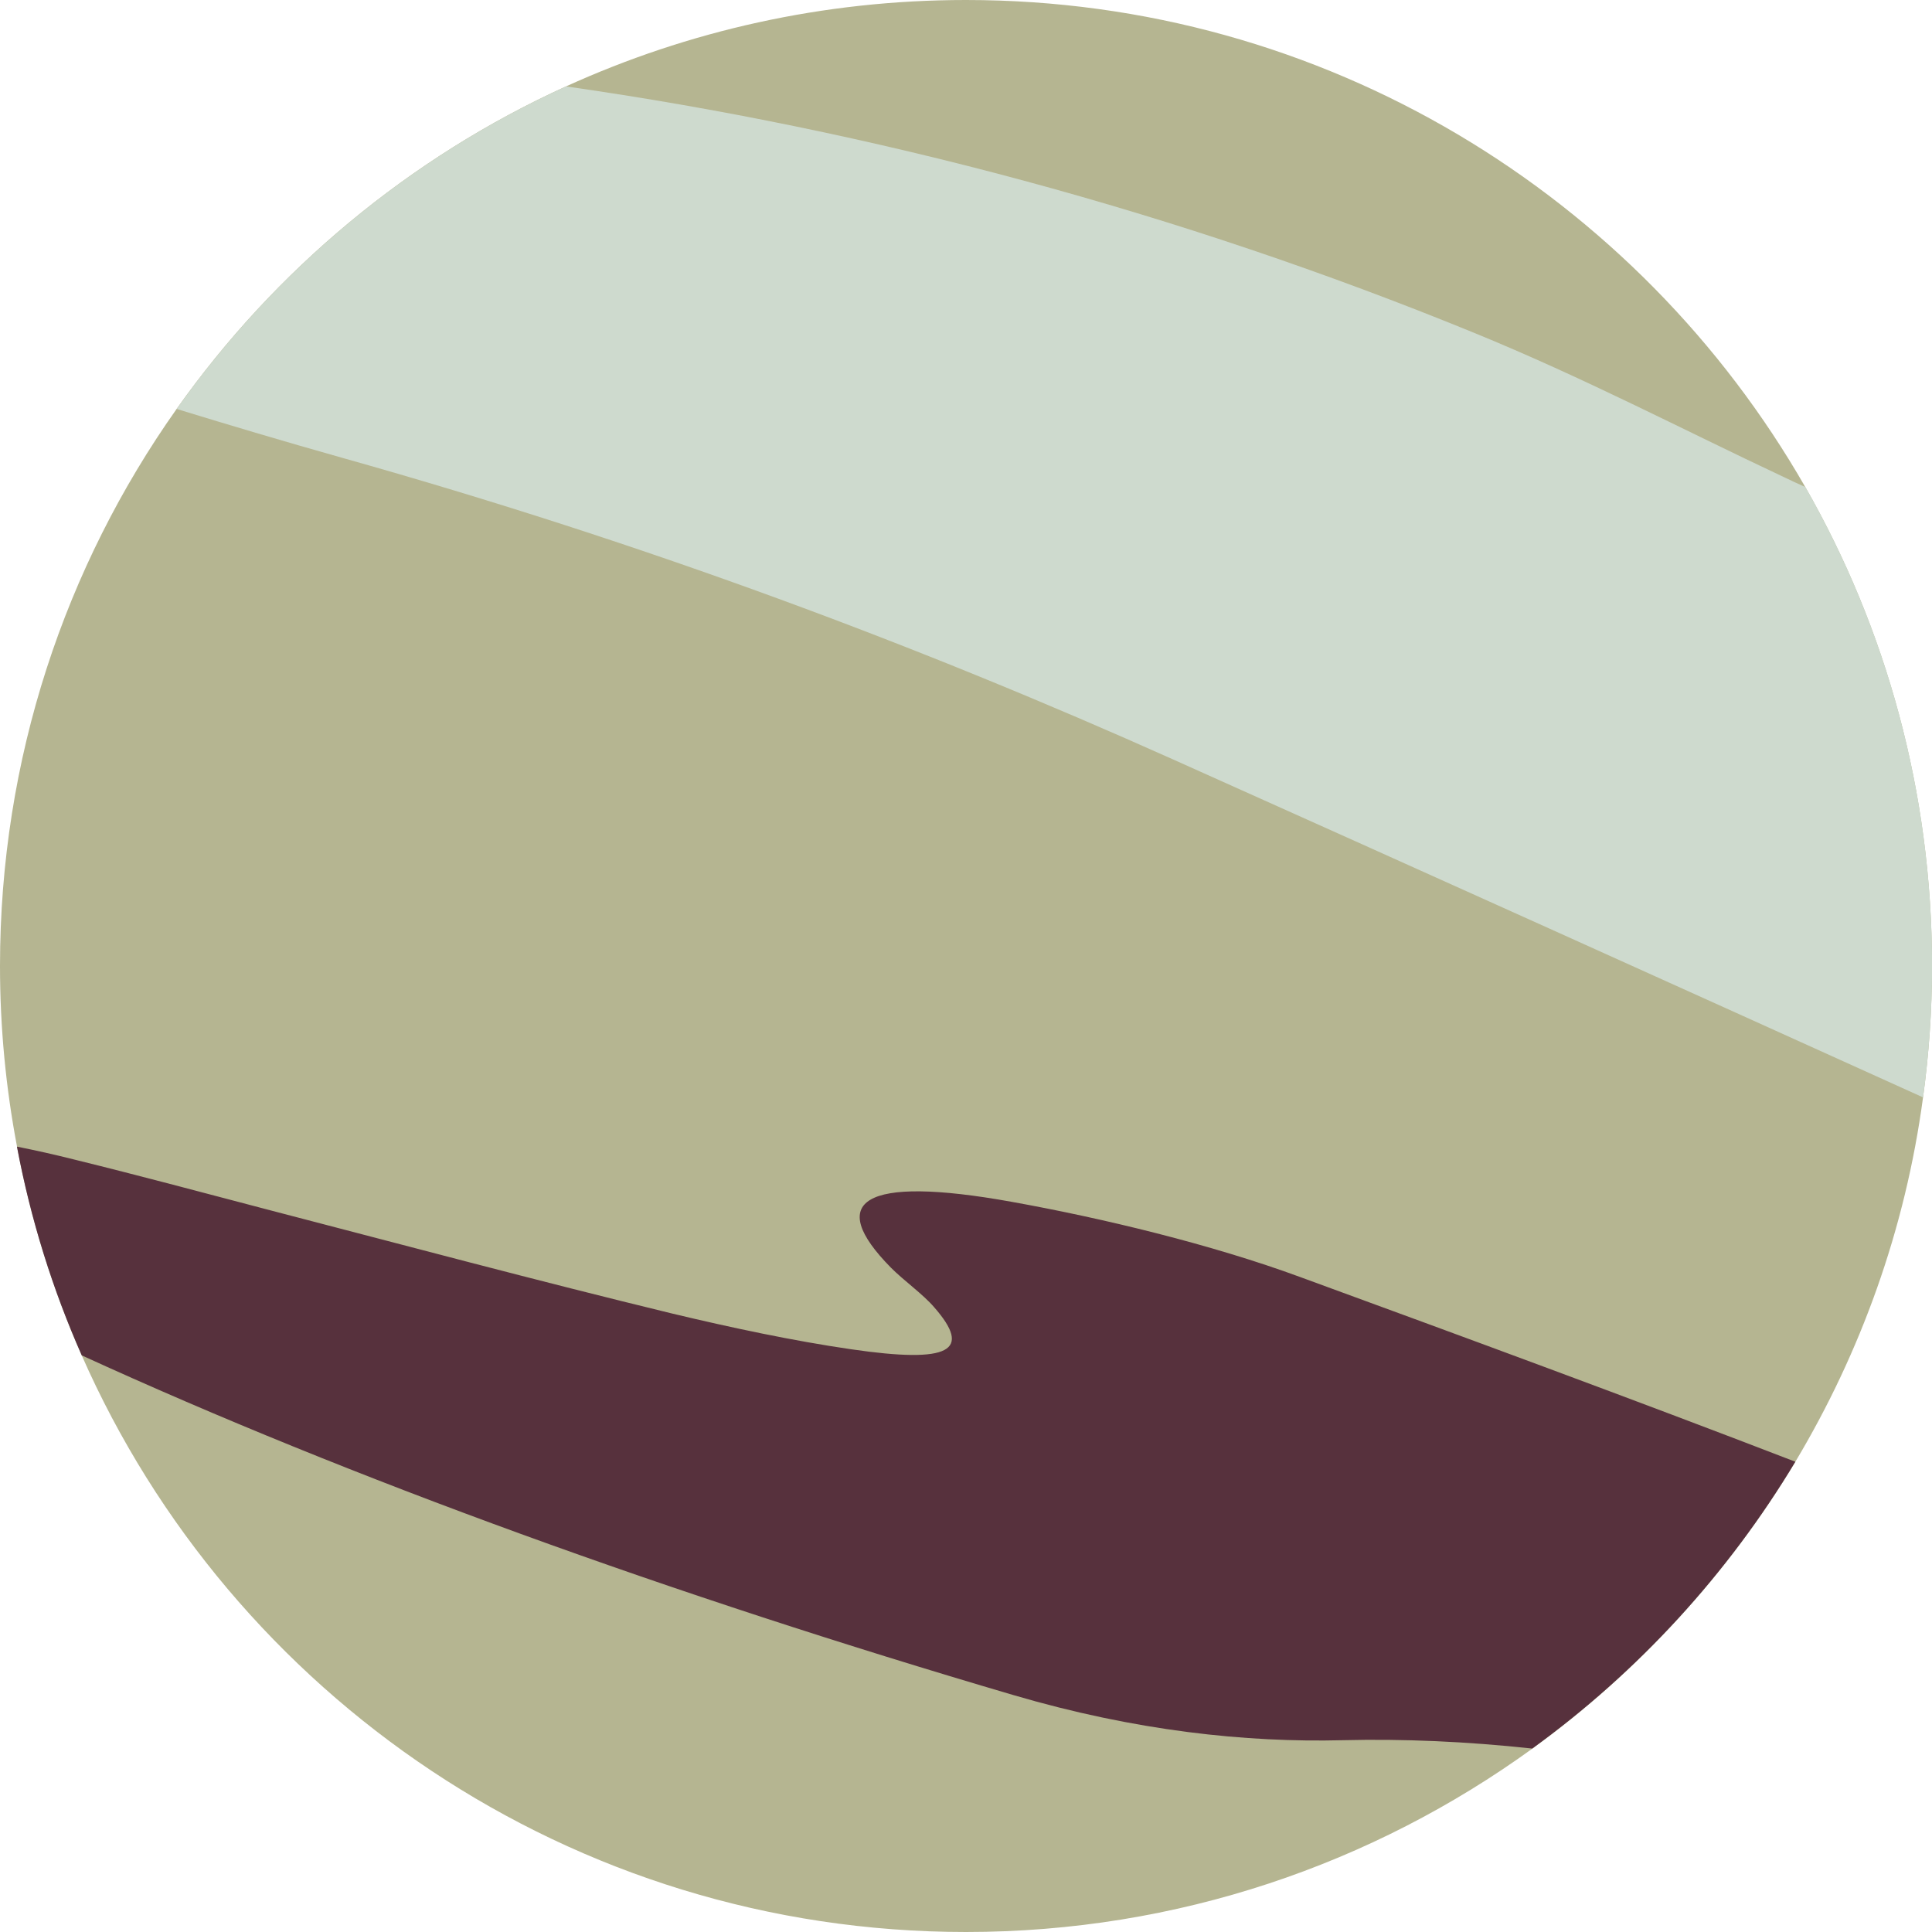
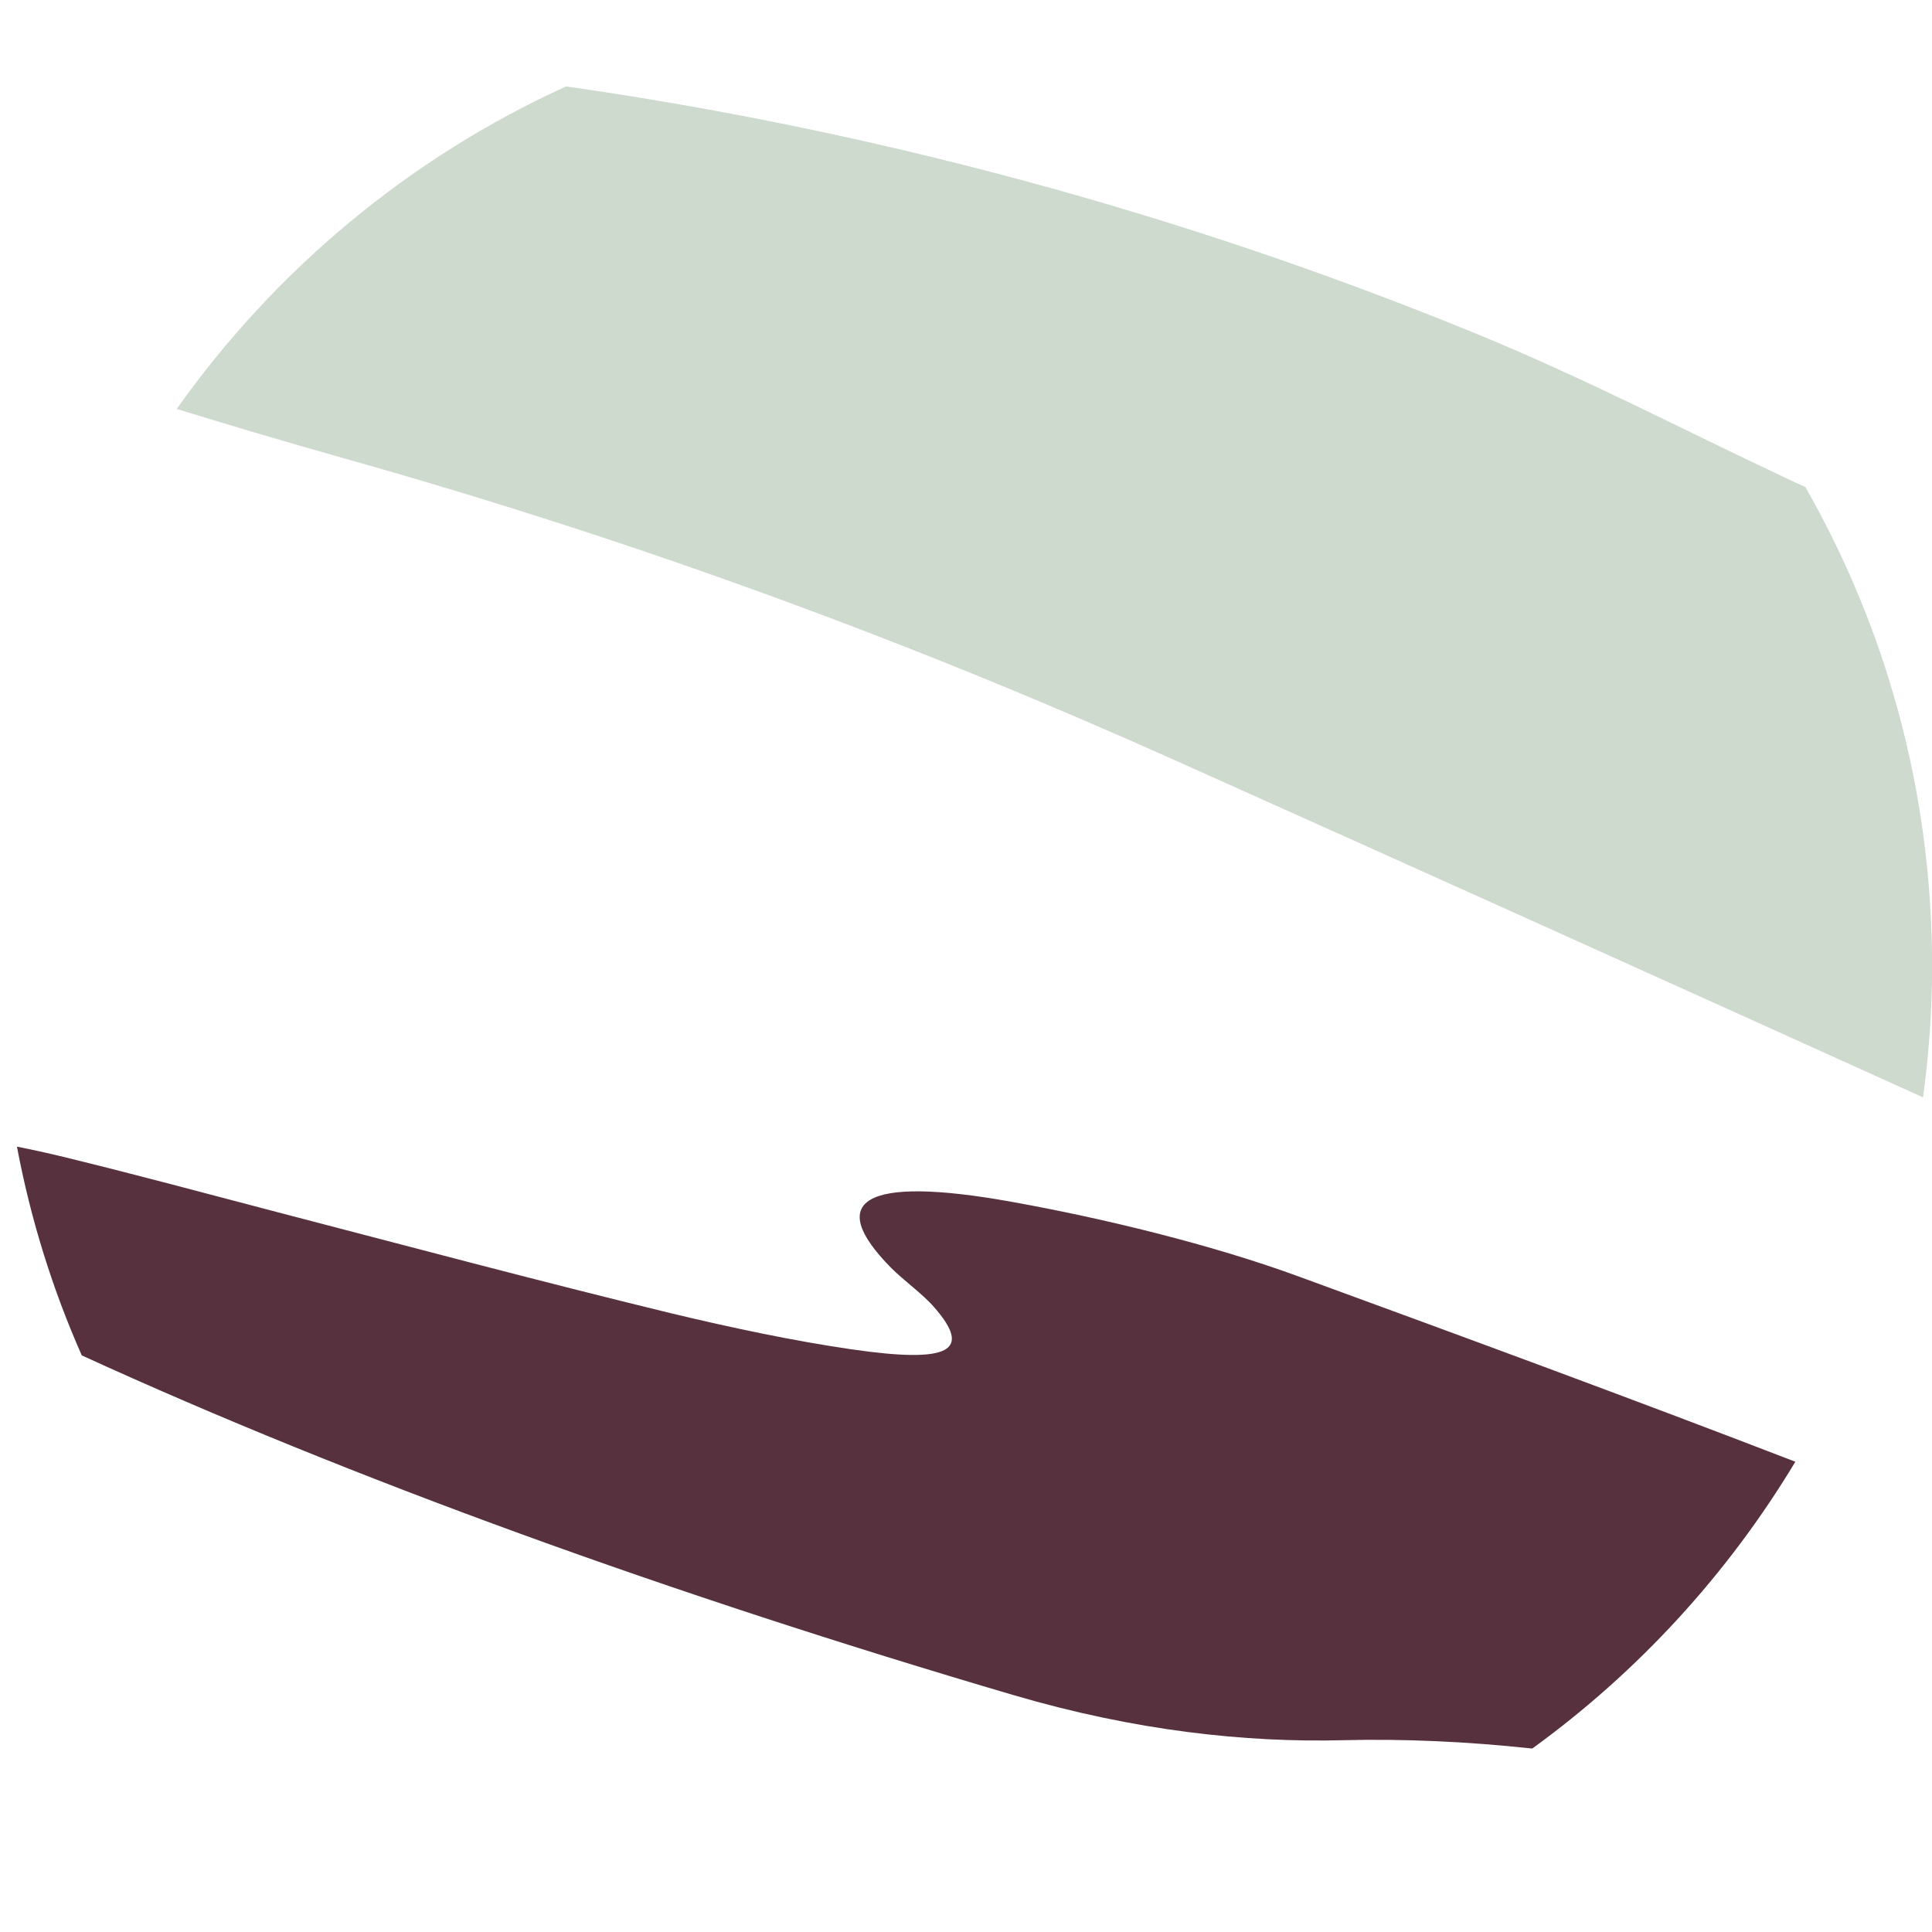
<svg xmlns="http://www.w3.org/2000/svg" width="22" height="22" viewBox="0 0 22 22" fill="none">
  <g clip-path="url(#clip0_3980_12751)">
-     <path d="M22 11C22 11.508 21.965 12.005 21.898 12.496C21.697 13.995 21.189 15.399 20.444 16.645C19.675 17.925 18.655 19.037 17.449 19.912C15.636 21.224 13.41 22 11 22C6.502 22 2.635 19.301 0.931 15.435C0.6 14.683 0.349 13.886 0.194 13.057C0.067 12.39 0 11.702 0 11C0 8.636 0.744 6.449 2.011 4.657C3.133 3.073 4.66 1.796 6.445 0.984C7.832 0.353 9.374 0 11 0C15.089 0 18.659 2.233 20.557 5.546C21.474 7.151 22 9.014 22 11Z" fill="#B5B591" />
    <path d="M22.001 11C22.001 11.508 21.965 12.005 21.898 12.496C19.062 11.212 16.222 9.931 13.372 8.654C10.475 7.356 7.378 6.192 3.889 5.211C3.25 5.031 2.622 4.844 2.012 4.657C3.134 3.073 4.661 1.796 6.446 0.984C9.928 1.482 13.417 2.413 16.776 3.786C18.043 4.304 19.143 4.883 20.314 5.433C20.396 5.472 20.477 5.511 20.558 5.546C21.475 7.151 22.001 9.014 22.001 11Z" fill="#CEDACE" />
    <path d="M20.444 16.645C19.674 17.925 18.655 19.036 17.448 19.911C16.697 19.83 15.977 19.799 15.293 19.816C14.188 19.844 12.926 19.71 11.536 19.301C7.651 18.158 4.007 16.842 0.931 15.434C0.599 14.683 0.349 13.886 0.193 13.057C0.405 13.099 0.624 13.148 0.85 13.205C1.594 13.388 2.342 13.589 3.097 13.787C4.6 14.178 6.117 14.584 7.644 14.955C8.332 15.12 9.038 15.269 9.69 15.364C10.826 15.53 11.073 15.382 10.636 14.884C10.512 14.739 10.29 14.581 10.146 14.436C9.398 13.678 9.814 13.378 11.518 13.685C12.559 13.872 13.797 14.171 14.806 14.542C16.686 15.23 18.584 15.928 20.444 16.645Z" fill="#57313D" />
  </g>
  <defs>
    <clipPath id="clip0_3980_12751">
      <rect width="22" height="22" fill="white" />
    </clipPath>
  </defs>
</svg>